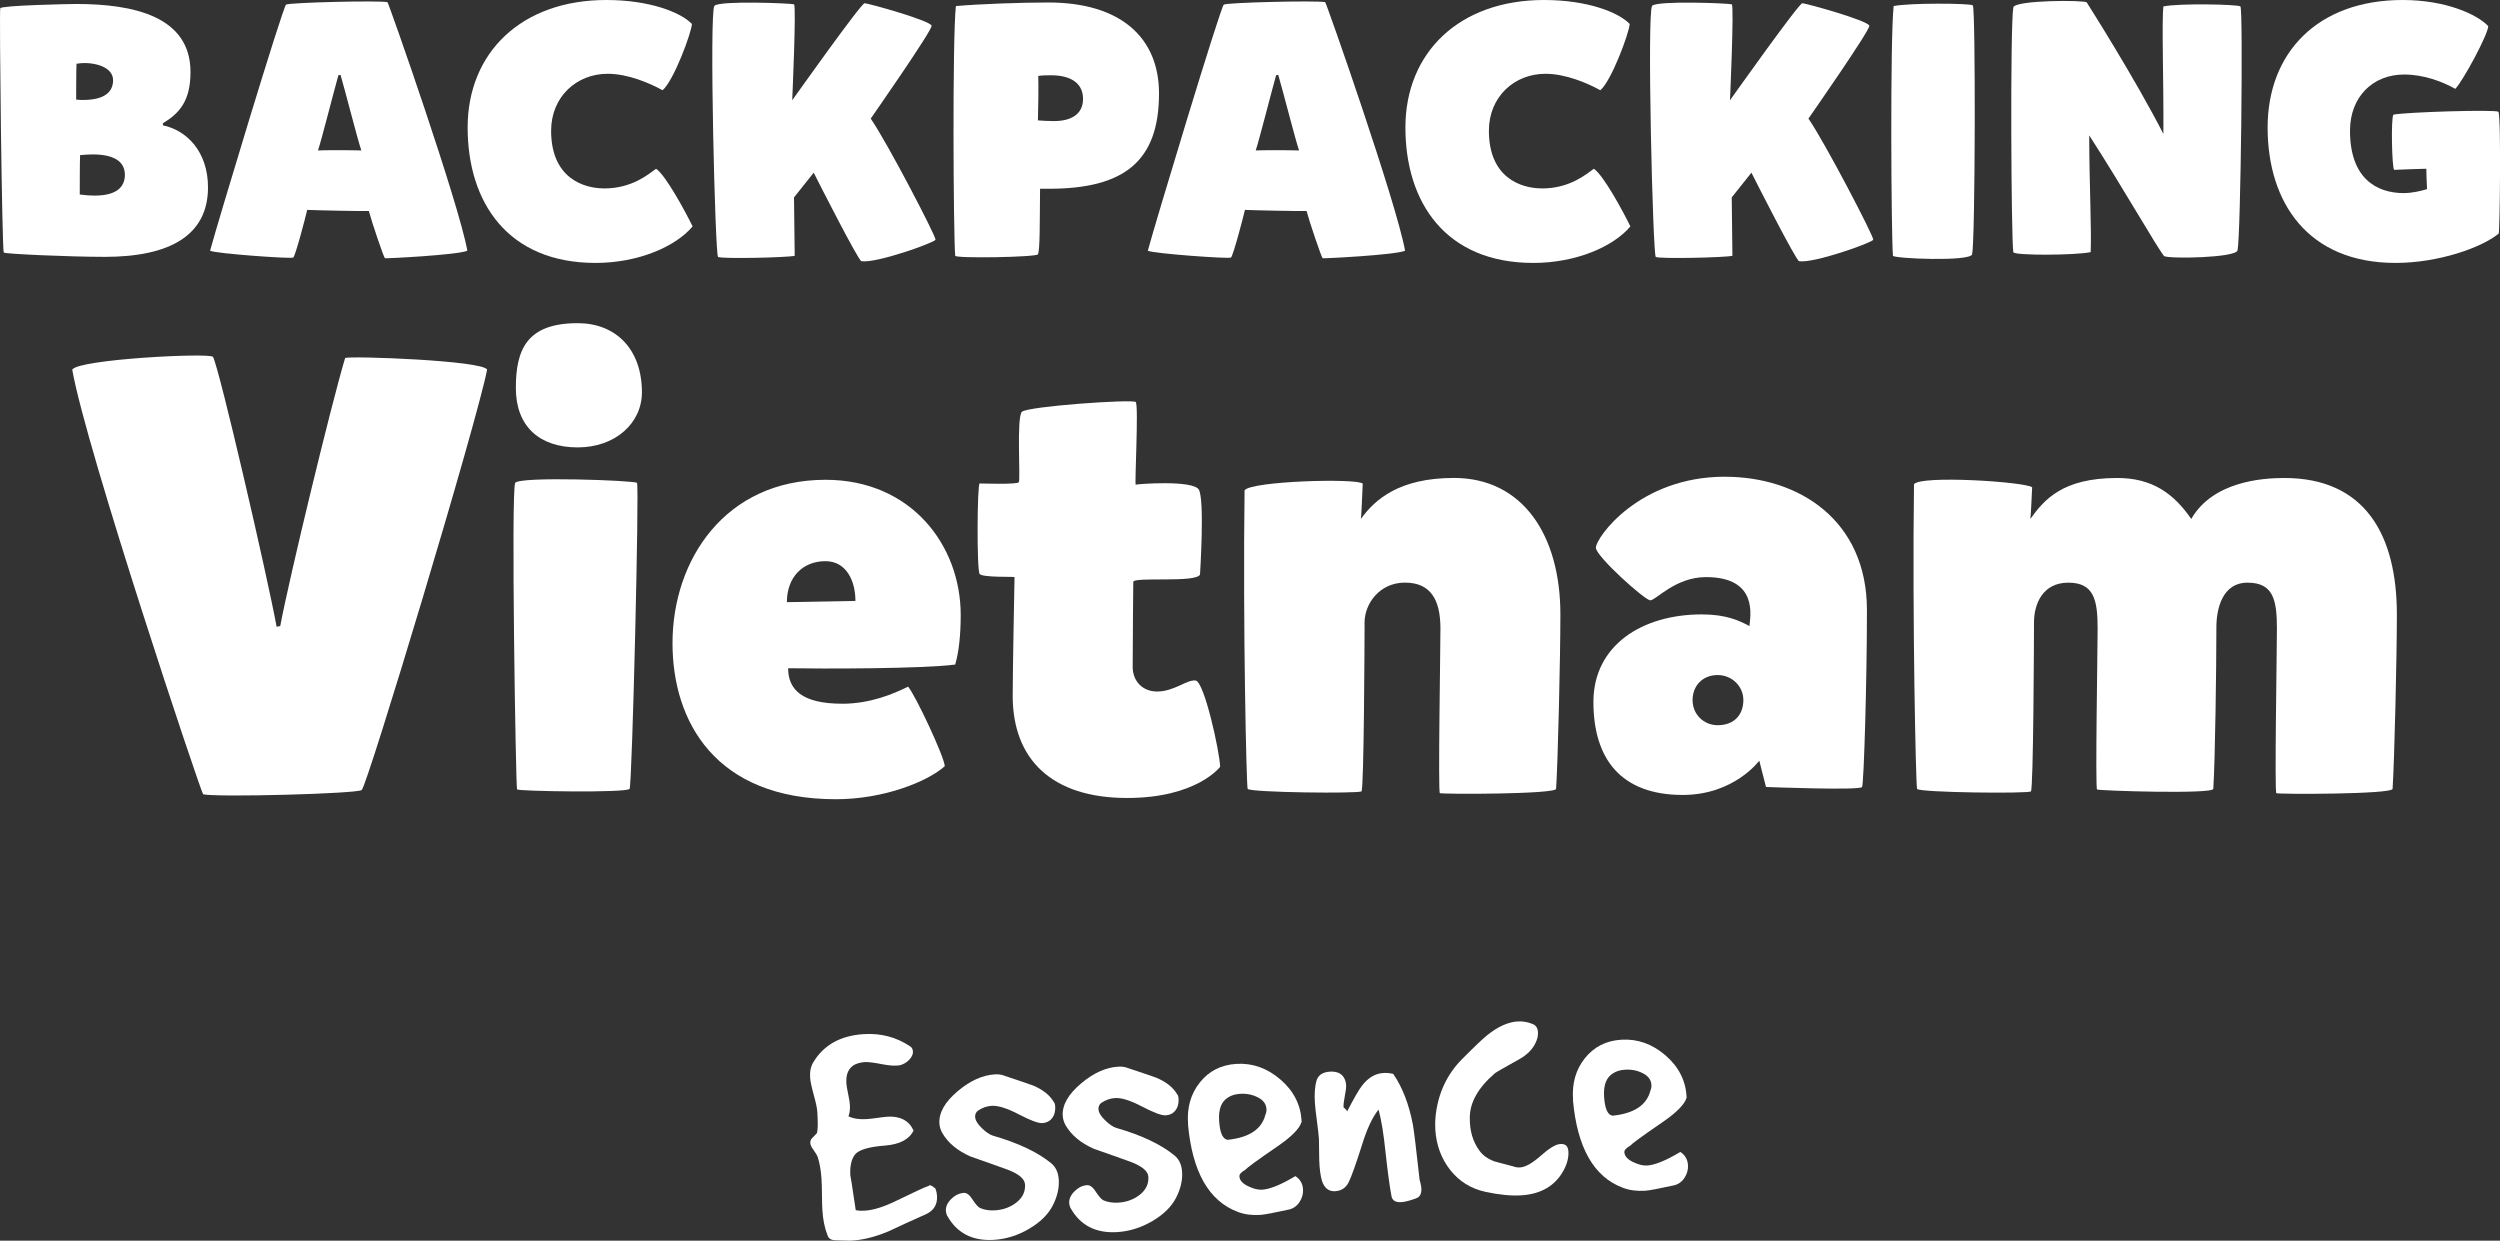
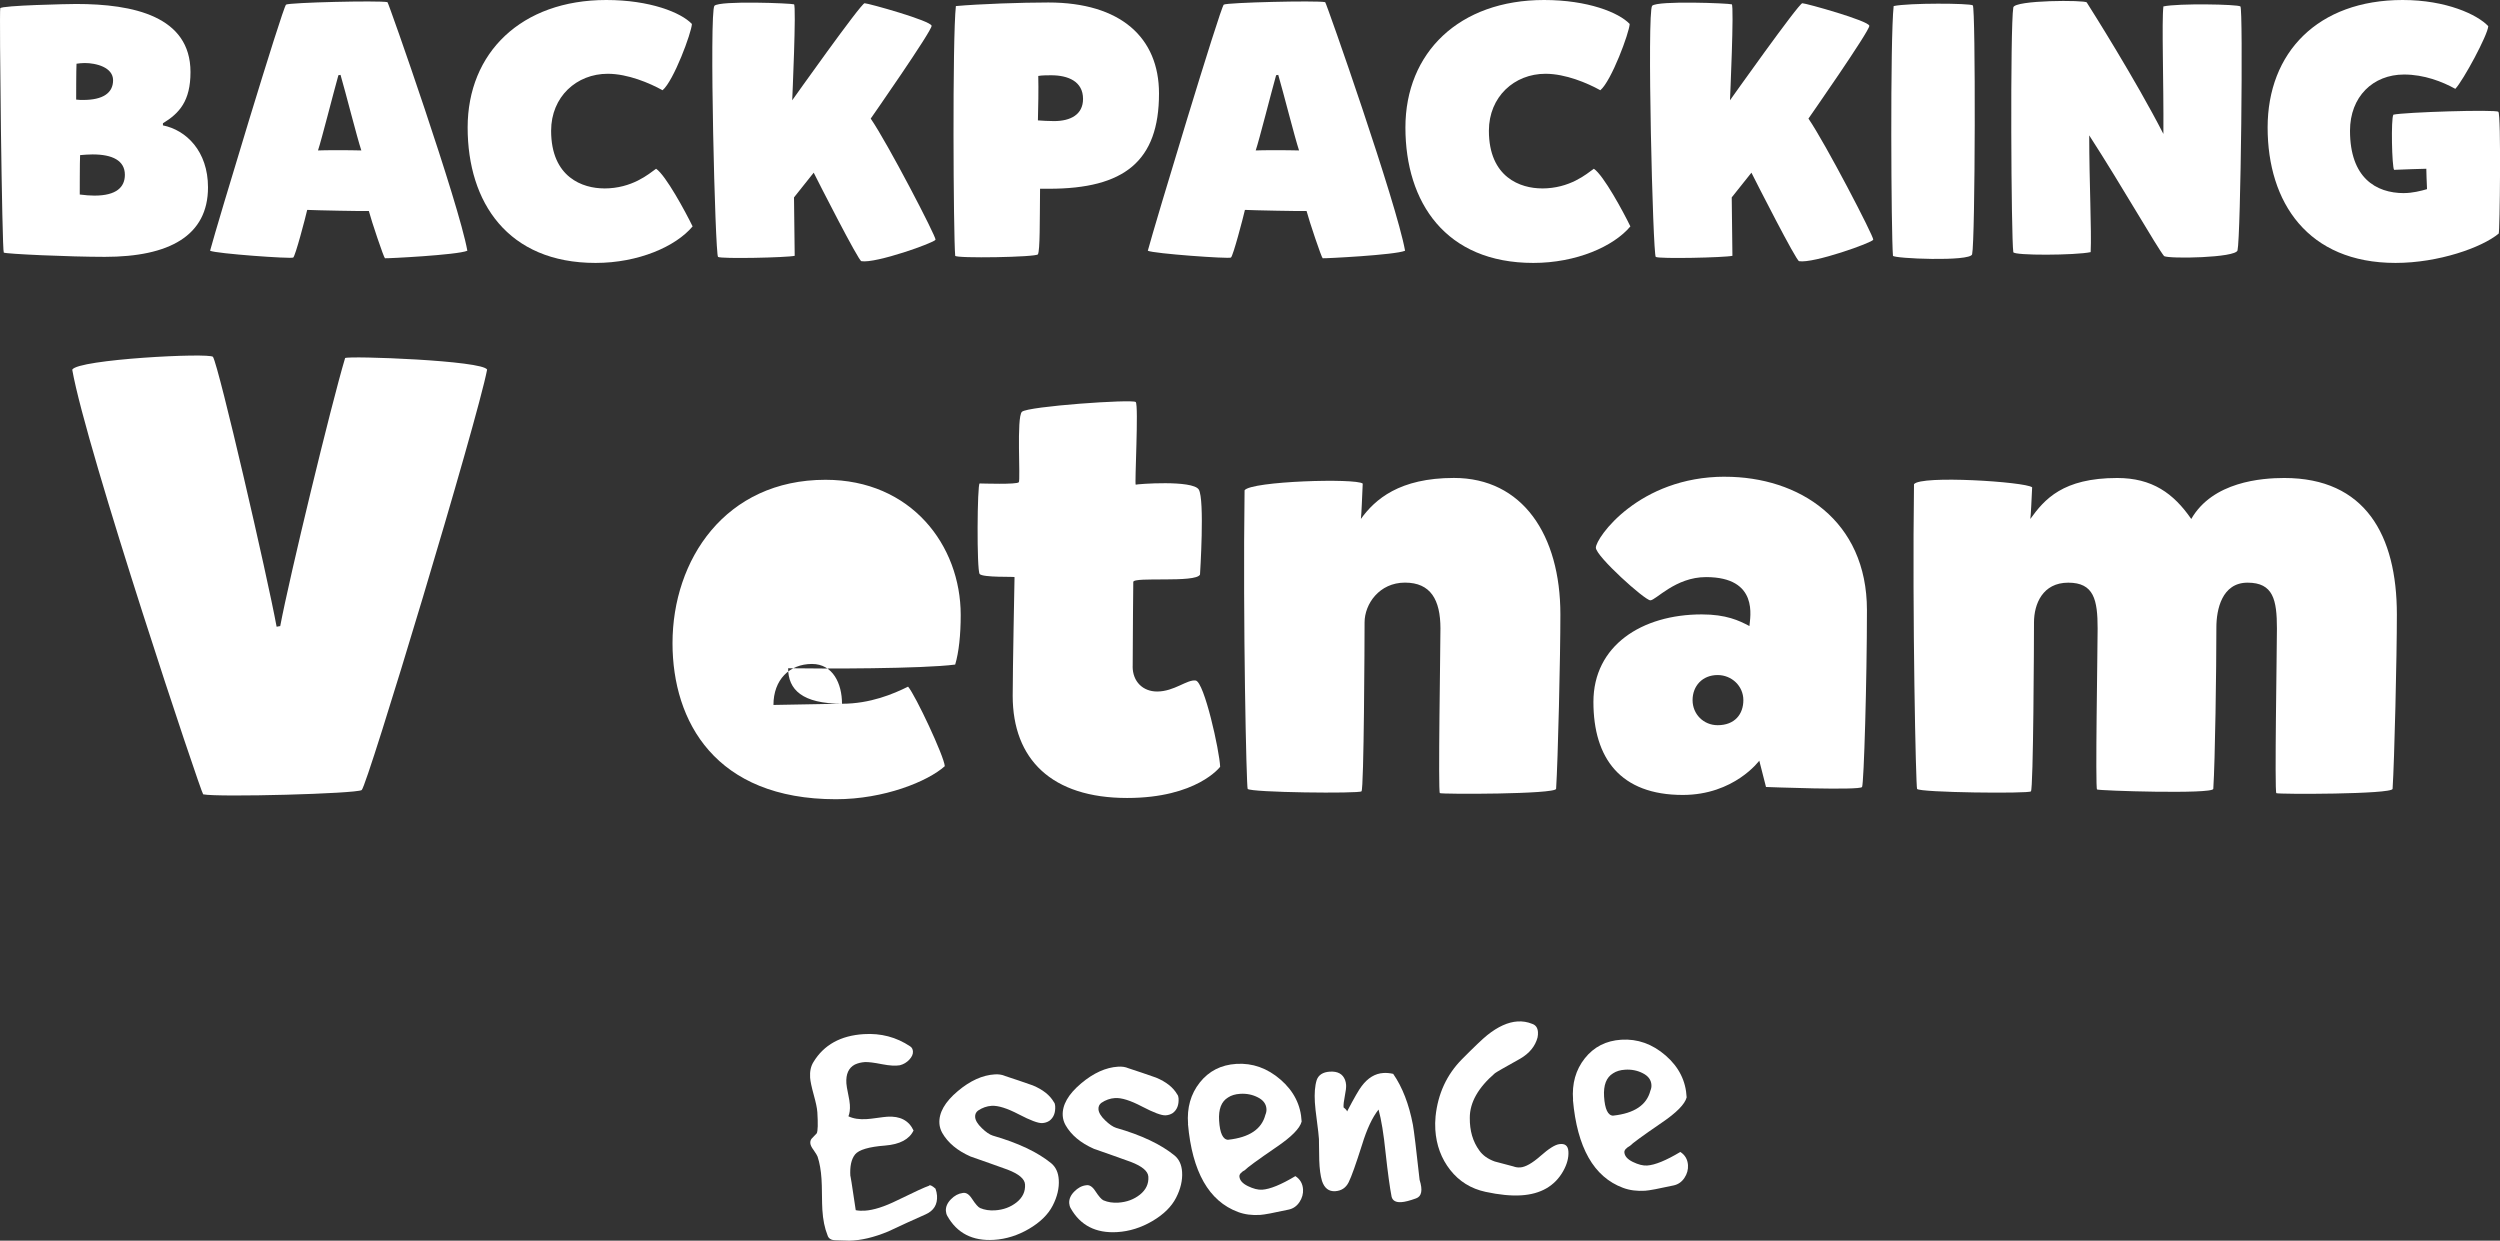
<svg xmlns="http://www.w3.org/2000/svg" id="Layer_2" data-name="Layer 2" viewBox="0 0 502.52 249.39">
  <rect x="0" y="0" width="502.52" height="249.39" fill="#333333" stroke="none" />
  <defs>
    <style>
      .cls-1 {
        fill: #fff;
      }
    </style>
  </defs>
  <g id="Layer_1-2" data-name="Layer 1">
    <g>
      <path class="cls-1" d="M32.74,25.2c4.68.94,9.07,5.18,9.07,12.46,0,9.72-7.78,13.97-20.74,13.97-7.06,0-19.95-.58-20.31-.86C.41,50.48-.17,2.23.05,1.66c.22-.58,13.83-.86,15.27-.86,11.45,0,22.97,2.45,22.97,13.68,0,5.83-2.23,8.28-5.54,10.3v.43ZM15.31,20.02c.5.07.94.07,1.44.07,3.89,0,5.98-1.37,5.98-3.96s-3.38-3.46-5.69-3.46c-.58,0-1.22.07-1.66.14-.07,1.08-.07,7.2-.07,7.2ZM16.03,39.1c1.08.14,2.09.22,2.95.22,4.46,0,6.12-1.73,6.12-4.18,0-2.88-2.52-4.1-6.48-4.1-.79,0-1.66.07-2.52.14-.07,1.08-.07,7.92-.07,7.92Z" />
      <path class="cls-1" d="M74.14,42.41c-.79.07-10.87-.14-12.39-.22-.36,1.58-2.38,9.29-2.81,9.58s-15.55-.79-16.71-1.37c1.3-4.9,14.62-49.04,15.27-49.47s18.58-.86,20.38-.5c.22.07,14.4,40.54,16.06,49.97-1.94.86-16.35,1.58-16.56,1.51-.22-.07-2.74-7.56-3.24-9.5ZM68.02,15.12c-1.01,3.6-3.38,12.96-4.1,15.12,1.3-.07,6.34-.07,8.71,0-.86-2.59-3.17-11.74-4.18-15.19-.14,0-.29.07-.43.07Z" />
      <path class="cls-1" d="M121.44,37.88c5.62,0,8.93-2.88,10.44-3.96,1.94,1.3,5.9,8.64,7.34,11.59-3.38,4.03-10.87,7.34-19.51,7.34-17.64,0-25.71-12.17-25.71-27.22S104.81,0,121.87,0c8.78,0,15.05,2.52,17.21,4.82-.07,1.73-3.67,11.45-5.9,13.32-2.59-1.44-6.98-3.31-11.02-3.31-6.26,0-11.38,4.61-11.38,11.45,0,9.43,6.41,11.59,10.66,11.59Z" />
      <path class="cls-1" d="M159.6.86c.5.22-.36,19.3-.36,19.3,0,0,13.83-19.51,14.55-19.51s13.39,3.53,13.47,4.54c.07,1.01-12.24,18.65-12.24,18.65,3.38,4.9,13.18,23.76,13.03,24.34-.14.58-12.02,4.82-14.91,4.32-.58-.07-8.57-15.77-9.58-17.79-.65.79-3.96,4.97-3.96,4.97l.14,11.74c-1.51.36-14.83.65-15.41.22-.58-.43-1.8-49.4-.72-50.48s15.48-.5,15.99-.29Z" />
      <path class="cls-1" d="M192,51.41c-.36-4.32-.58-43.64.14-50.19,4.82-.43,13.25-.72,18.58-.72,14.54,0,22.25,7.06,22.25,18.29,0,13.61-6.98,19.15-22.11,19.15h-1.8c-.07,6.62,0,12.38-.43,13.18-.29.58-16.56.86-16.63.29ZM211.87,24.34c3.31,0,5.83-1.3,5.83-4.46,0-3.53-3.02-4.75-6.41-4.75-.58,0-1.94,0-2.59.14.07,2.74,0,6.19-.07,8.93.79.07,2.23.14,3.24.14Z" />
      <path class="cls-1" d="M262.63,42.41c-.79.07-10.87-.14-12.39-.22-.36,1.58-2.38,9.29-2.81,9.58s-15.55-.79-16.71-1.37c1.3-4.9,14.62-49.04,15.27-49.47s18.58-.86,20.38-.5c.22.07,14.4,40.54,16.06,49.97-1.94.86-16.35,1.58-16.56,1.51-.22-.07-2.74-7.56-3.24-9.5ZM256.51,15.12c-1.01,3.6-3.38,12.96-4.1,15.12,1.3-.07,6.34-.07,8.71,0-.86-2.59-3.17-11.74-4.18-15.19-.14,0-.29.07-.43.07Z" />
      <path class="cls-1" d="M309.94,37.88c5.62,0,8.93-2.88,10.44-3.96,1.94,1.3,5.91,8.64,7.34,11.59-3.38,4.03-10.87,7.34-19.51,7.34-17.64,0-25.71-12.17-25.71-27.22S293.3,0,310.37,0c8.79,0,15.05,2.52,17.21,4.82-.07,1.73-3.67,11.45-5.9,13.32-2.59-1.44-6.99-3.31-11.02-3.31-6.26,0-11.38,4.61-11.38,11.45,0,9.43,6.41,11.59,10.66,11.59Z" />
      <path class="cls-1" d="M348.1.86c.5.22-.36,19.3-.36,19.3,0,0,13.83-19.51,14.54-19.51s13.39,3.53,13.47,4.54c.07,1.01-12.24,18.65-12.24,18.65,3.38,4.9,13.18,23.76,13.03,24.34-.14.58-12.03,4.82-14.91,4.32-.58-.07-8.57-15.77-9.58-17.79-.65.79-3.96,4.97-3.96,4.97l.14,11.74c-1.51.36-14.83.65-15.41.22s-1.8-49.4-.72-50.48,15.48-.5,15.99-.29Z" />
      <path class="cls-1" d="M396.55,1.08c.58.43.5,47.31-.14,50.04-.36,1.51-15.84.86-15.91.29-.36-4.32-.58-43.64.14-50.19,3.02-.65,15.34-.58,15.91-.14Z" />
      <path class="cls-1" d="M435,51.48c-1.51-1.87-8.35-13.9-15.05-24.27,0,9.36.5,19.23.29,23.47-3.02.65-15.48.72-15.55,0-.43-2.95-.65-45.29,0-49.18.22-1.51,14.47-1.51,14.76-1.01,1.01,1.58,9.79,15.48,15.41,26.43.07-10.58-.36-22.54,0-25.63,3.02-.65,14.91-.43,15.48,0,.58.43.07,46.3-.58,49.04-.36,1.51-13.75,1.73-14.76,1.15Z" />
      <path class="cls-1" d="M483.24,38.81c1.66,0,3.38-.43,4.61-.79-.07-.94-.14-4.1-.14-4.1,0,0-5.4.14-6.48.22-.43-.58-.65-10.3-.14-11.09,2.16-.5,20.52-1.08,21.1-.58s.29,24.34.07,24.48c-3.38,2.81-12.1,5.9-20.74,5.9-17.64,0-25.71-12.17-25.71-27.22S465.89,0,482.95,0c8.79,0,15.05,2.95,17.21,5.26-.07,1.73-5.04,10.94-6.62,12.6-2.59-1.44-6.26-2.88-10.3-2.88-6.26,0-10.87,4.46-10.87,11.31,0,9.43,5.18,12.53,10.87,12.53Z" />
    </g>
    <g>
      <path class="cls-1" d="M56.33,125.84c1.85-9.84,10.21-44.4,13.04-53.87.74-.49,27.92.49,28.54,2.34-1.97,10.33-24.11,83.76-25.21,84.5-1.11.74-28.78,1.48-31.86.86-.37-.12-23.49-69.25-26.32-85.36,1.11-2.09,27.55-3.44,28.29-2.58,1.23,2.09,10.95,44.16,12.79,54.24.25,0,.49-.12.74-.12Z" />
-       <path class="cls-1" d="M128.04,97.06c.49.49-.98,60.64-1.48,61.5-.49.86-22.39.49-22.63.12-.25-.37-1.23-60.27-.37-61.62.86-1.35,23.99-.49,24.48,0ZM116.11,64.96c7.63,0,12.92,5.17,12.92,13.9,0,6.15-5.29,11.07-12.92,11.07s-12.42-4.18-12.42-11.93,2.21-13.04,12.42-13.04Z" />
-       <path class="cls-1" d="M169.25,141.46c5.66,0,10.33-1.97,13.28-3.44,1.48,1.72,7.26,14.02,7.38,15.99-3.44,3.07-12.18,6.64-21.89,6.64-24.23,0-32.84-15.62-32.84-31.37,0-16.73,10.58-32.84,30.75-32.84,17.22,0,27.18,13.16,27.18,27.18,0,3.94-.37,7.5-1.11,9.96-6.4.86-26.94.86-33.58.74,0,4.3,2.83,7.13,10.82,7.13ZM171.95,120.8c0-4.06-1.84-8-6.03-8-4.55,0-7.75,3.2-7.75,8.24l13.78-.25Z" />
+       <path class="cls-1" d="M169.25,141.46c5.66,0,10.33-1.97,13.28-3.44,1.48,1.72,7.26,14.02,7.38,15.99-3.44,3.07-12.18,6.64-21.89,6.64-24.23,0-32.84-15.62-32.84-31.37,0-16.73,10.58-32.84,30.75-32.84,17.22,0,27.18,13.16,27.18,27.18,0,3.94-.37,7.5-1.11,9.96-6.4.86-26.94.86-33.58.74,0,4.3,2.83,7.13,10.82,7.13Zc0-4.06-1.84-8-6.03-8-4.55,0-7.75,3.2-7.75,8.24l13.78-.25Z" />
      <path class="cls-1" d="M227.67,133.96c0,3.08,2.09,5.04,4.92,5.04,3.44,0,6.03-2.46,7.75-2.21,1.72.25,4.8,14.15,4.92,17.34,0,0-4.67,6.27-18.7,6.27-15.13,0-23-7.75-23-20.54,0-5.29.37-23.74.37-23.86s-6.4.12-7.01-.62c-.61-.74-.49-18.2,0-18.2s7.5.25,7.87-.25c.37-.49-.49-13.04.62-14.15s22.26-2.58,22.88-1.97-.25,16.73,0,16.61c.25-.12,11.44-.98,12.67.98s.25,17.1.25,17.1c-.86,1.72-13.41.37-13.41,1.48,0,.74-.12,10.82-.12,16.97Z" />
      <path class="cls-1" d="M273.92,97.18c-.12,2.58-.25,6.27-.37,7.13,2.83-3.94,7.75-8.24,18.7-8.24,13.78,0,21.4,11.44,21.4,27.43,0,8.49-.49,29.27-.86,35.06-.12,1.11-23.12,1.11-23.37.86-.37-.25.12-29.15.12-33.09,0-5.78-1.97-9.22-7.13-9.22s-8.12,4.3-8.12,8c0,3.44-.12,33.58-.62,33.95-.37.49-22.39.25-22.88-.49-.25-.49-.98-33.46-.62-60.02,1.35-1.85,22.39-2.46,23.74-1.35Z" />
      <path class="cls-1" d="M346.73,95.83c14.88,0,28.54,8.73,28.54,26.81,0,14.02-.61,34.81-.98,35.55s-19.31,0-19.31,0l-1.35-5.29s-5.04,6.89-15.38,6.89c-12.55,0-17.96-7.38-17.96-18.7s9.72-17.59,21.77-17.59c4.92,0,7.5,1.23,9.59,2.34.12-1.72,1.97-9.84-8.73-9.84-6.15,0-10.09,4.67-11.19,4.67s-10.95-8.86-10.95-10.58c0-1.97,8.61-14.27,25.95-14.27ZM345.26,145.77c3.44,0,5.17-2.21,5.17-5.04s-2.34-5.04-5.17-5.04c-3.08,0-5.04,2.21-5.04,5.04s2.21,5.04,5.04,5.04Z" />
      <path class="cls-1" d="M408.48,97.92c-.12,2.58-.25,5.54-.37,6.4,2.83-3.94,6.52-8.24,17.47-8.24,7.01,0,11.32,3.07,14.88,8.24,4.3-7.5,14.15-8.24,18.7-8.24,16.24,0,22.63,11.44,22.63,27.43,0,8.49-.49,29.27-.86,35.06-.12,1.11-23.12,1.11-23.37.86-.37-.25.12-29.15.12-33.09,0-5.78-.74-9.22-5.9-9.22s-6.27,5.41-6.27,8.98c0,8.49-.25,26.69-.62,32.47-.12,1.11-23.12.37-23.37.12-.37-.25.12-28.41.12-32.35,0-5.78-.74-9.22-5.9-9.22s-6.89,4.3-6.89,8c0,3.44-.12,33.58-.62,33.95-.37.49-22.39.25-22.88-.49-.25-.49-.98-34.69-.62-61.25,1.35-1.85,22.39-.49,23.74.62Z" />
    </g>
    <g>
      <path class="cls-1" d="M164.28,223.46c-.04-.72-.29-1.86-.72-3.42-.43-1.56-.67-2.7-.72-3.42-.08-1.25.14-2.29.67-3.14,2.09-3.45,5.46-5.32,10.11-5.61,3.45-.22,6.55.6,9.32,2.45.35.22.54.57.57,1.05.03.53-.21,1.07-.73,1.63-.52.56-1.16.94-1.91,1.13-.86.15-2.04.08-3.55-.21-1.66-.33-2.82-.47-3.49-.43-.72.05-1.38.21-1.99.49-1.26.66-1.83,1.92-1.71,3.79.03.43.14,1.13.35,2.11.21.97.32,1.7.35,2.18.06.96-.04,1.73-.29,2.33.99.47,2.22.66,3.69.56.48-.03,1.18-.11,2.1-.24s1.6-.21,2.03-.24c2.57-.16,4.33.76,5.27,2.77-.85,1.78-2.76,2.79-5.73,3.03-3.25.25-5.26.85-6.02,1.78-.76.94-1.08,2.41-.95,4.42-.04-.62.32,1.64,1.08,6.79.58.11,1.19.14,1.81.1,1.77-.11,3.94-.8,6.51-2.07,3.5-1.71,5.63-2.69,6.38-2.93.18-.25.62-.06,1.33.57.17.47.28.95.31,1.42.11,1.77-.65,3.02-2.29,3.75-2.53,1.12-5.03,2.26-7.5,3.43-2.86,1.19-5.47,1.81-7.82,1.86-.92-.04-1.83-.07-2.75-.08-.92-.01-1.46-.35-1.65-1.01-.57-1.41-.92-3.12-1.04-5.13-.04-.67-.07-1.69-.08-3.06-.01-1.37-.04-2.41-.09-3.13-.11-1.72-.37-3.22-.79-4.49-.06-.19-.33-.63-.8-1.32-.42-.55-.64-1.02-.66-1.4-.02-.33.06-.63.26-.88l1.03-1.08c.23-.45.27-1.89.12-4.34Z" />
      <path class="cls-1" d="M201.99,216.27c1.87.61,3.73,1.24,5.6,1.9,2.03.84,3.44,1.96,4.25,3.37.16.18.24.45.26.78.08,1.35-.31,2.34-1.18,2.98-.42.27-.89.42-1.41.45-.82.05-2.39-.54-4.73-1.76-2.34-1.22-4.15-1.79-5.45-1.71-.96.06-1.88.38-2.75.97-.41.32-.6.74-.57,1.27.04.67.49,1.42,1.33,2.23.84.82,1.58,1.32,2.22,1.52,5.09,1.47,9.01,3.32,11.75,5.56.91.76,1.42,1.86,1.51,3.3.11,1.68-.3,3.42-1.22,5.21-.92,1.79-2.51,3.35-4.76,4.67-2.25,1.32-4.6,2.06-7.04,2.21-4.31.27-7.44-1.34-9.39-4.82-.16-.28-.25-.61-.28-.99-.05-.81.28-1.59,1.01-2.34.72-.74,1.51-1.16,2.37-1.27.67-.14,1.29.26,1.88,1.18.69,1.06,1.24,1.68,1.63,1.85.89.38,1.88.53,2.99.46,1.68-.11,3.12-.64,4.34-1.61,1.21-.97,1.78-2.17,1.69-3.61-.07-1.1-1.24-2.09-3.5-2.96-2.51-.9-4.99-1.79-7.45-2.64-2.67-1.18-4.57-2.77-5.71-4.78-.33-.61-.51-1.22-.55-1.85-.14-2.16,1.1-4.34,3.7-6.52,2.47-2.08,4.95-3.21,7.44-3.36.77-.05,1.45.06,2.04.31Z" />
      <path class="cls-1" d="M226.78,214.71c1.87.61,3.73,1.24,5.6,1.9,2.02.84,3.44,1.96,4.25,3.37.16.18.24.45.27.78.08,1.35-.31,2.34-1.18,2.98-.42.27-.89.42-1.42.45-.81.05-2.39-.54-4.73-1.76-2.34-1.23-4.15-1.8-5.45-1.71-.96.06-1.88.38-2.75.97-.41.32-.6.74-.57,1.27.04.67.49,1.42,1.33,2.23s1.58,1.32,2.22,1.52c5.09,1.46,9.01,3.32,11.75,5.56.91.76,1.42,1.86,1.51,3.3.11,1.68-.3,3.42-1.22,5.21-.92,1.79-2.51,3.35-4.76,4.67-2.25,1.32-4.6,2.06-7.04,2.21-4.31.27-7.44-1.34-9.39-4.82-.16-.28-.25-.61-.28-.99-.05-.81.28-1.59,1.01-2.33.72-.74,1.51-1.17,2.37-1.27.66-.14,1.29.26,1.88,1.18.69,1.06,1.24,1.68,1.63,1.85.89.38,1.88.53,2.99.46,1.68-.11,3.12-.64,4.34-1.61,1.21-.97,1.78-2.17,1.69-3.61-.07-1.1-1.24-2.09-3.5-2.96-2.51-.9-4.99-1.79-7.45-2.64-2.67-1.18-4.57-2.77-5.71-4.78-.33-.61-.51-1.22-.55-1.85-.14-2.16,1.1-4.33,3.7-6.52,2.47-2.08,4.95-3.21,7.44-3.36.77-.05,1.45.05,2.04.31Z" />
      <path class="cls-1" d="M238.81,225.93c-.25-3.25.53-6.03,2.36-8.34,1.83-2.3,4.27-3.55,7.34-3.74,3.26-.2,6.22.85,8.89,3.16,2.67,2.31,4.08,5.12,4.24,8.43-.35,1.37-2.04,3.09-5.09,5.15-3.78,2.59-5.87,4.12-6.28,4.58-.79.44-1.17.87-1.14,1.3.05.77.62,1.42,1.71,1.95,1.09.53,2.04.77,2.86.72,1.58-.1,3.81-1.01,6.68-2.73.95.61,1.46,1.5,1.54,2.64.06.91-.18,1.77-.71,2.57-.53.8-1.24,1.31-2.14,1.51-3.04.67-4.96,1.03-5.78,1.08-1.63.1-3.11-.09-4.44-.59-5.86-2.18-9.21-8.08-10.06-17.69ZM246.87,229.1c4.25-.46,6.74-2.13,7.48-5.01.17-.39.24-.78.22-1.17-.06-1.01-.64-1.79-1.73-2.34-1.09-.56-2.29-.8-3.58-.71-.96.06-1.76.3-2.41.73-1.35.81-1.94,2.36-1.8,4.66.16,2.54.77,3.82,1.83,3.85Z" />
      <path class="cls-1" d="M265.12,228.97c-.05-.77-.19-1.98-.41-3.65-.23-1.67-.36-2.91-.41-3.73-.11-1.82,0-3.32.37-4.5.37-1.03,1.25-1.59,2.64-1.68,1.58-.1,2.6.46,3.06,1.68.11.28.18.61.21,1,.03.48-.06,1.22-.26,2.22-.2,1-.29,1.76-.25,2.29.46.36.69.63.7.82,1.46-2.79,2.44-4.48,2.93-5.09,1.24-1.66,2.7-2.55,4.38-2.65.62-.04,1.27.02,1.96.17,1.85,2.67,3.17,6.08,3.96,10.21.22,1.19.67,4.89,1.35,11.1.66,2.08.42,3.32-.7,3.72-1.27.46-2.26.72-2.98.76-1.1.07-1.75-.3-1.95-1.1-.35-1.8-.76-4.76-1.21-8.87-.38-3.73-.85-6.61-1.41-8.64-1.25,1.57-2.35,3.92-3.31,7.06-1.25,3.93-2.14,6.45-2.7,7.56-.56,1.12-1.46,1.71-2.7,1.79-1.29.08-2.18-.61-2.66-2.07-.31-1.04-.49-2.42-.55-4.15-.05-3.12-.07-4.54-.05-4.25Z" />
      <path class="cls-1" d="M288.56,224.39c.48-4.55,2.24-8.36,5.27-11.44,2.49-2.51,4.19-4.13,5.11-4.87,2.15-1.72,4.19-2.64,6.1-2.76,1.01-.06,1.98.09,2.91.47.74.24,1.13.79,1.19,1.66.02.33,0,.7-.08,1.09-.47,1.76-1.63,3.18-3.48,4.26-3.12,1.74-4.81,2.71-5.08,2.92-3.38,2.91-5.07,5.9-5.06,8.97-.03,2.6.61,4.79,1.93,6.59.69.97,1.72,1.7,3.09,2.19,1.22.31,2.47.64,3.74.99.44.17.9.23,1.38.2,1.05-.07,2.41-.84,4.08-2.31,1.66-1.47,2.92-2.26,3.78-2.37,1.14-.17,1.75.32,1.82,1.47.08,1.25-.27,2.57-1.05,3.96-1.69,2.99-4.5,4.61-8.42,4.86-2.06.13-4.46-.11-7.19-.7-2.92-.63-5.29-2.1-7.09-4.39-1.8-2.29-2.8-4.99-3-8.11-.05-.86-.04-1.75.05-2.67Z" />
      <path class="cls-1" d="M316.2,221.07c-.25-3.25.53-6.03,2.36-8.34,1.83-2.3,4.27-3.55,7.34-3.74,3.26-.2,6.22.85,8.89,3.16s4.08,5.12,4.24,8.43c-.35,1.37-2.04,3.09-5.09,5.15-3.78,2.59-5.87,4.12-6.28,4.58-.79.44-1.17.87-1.15,1.3.05.77.62,1.42,1.71,1.95,1.09.53,2.04.77,2.86.72,1.58-.1,3.81-1.01,6.68-2.73.95.61,1.46,1.5,1.54,2.64.06.91-.18,1.77-.71,2.57-.53.8-1.24,1.31-2.14,1.51-3.04.67-4.96,1.03-5.78,1.08-1.63.1-3.11-.09-4.44-.59-5.86-2.18-9.21-8.08-10.06-17.69ZM324.26,224.25c4.25-.46,6.74-2.13,7.48-5.01.17-.4.24-.78.21-1.17-.06-1.01-.64-1.79-1.73-2.34-1.09-.56-2.29-.8-3.58-.71-.96.06-1.76.3-2.41.73-1.34.81-1.94,2.36-1.8,4.66.16,2.54.77,3.82,1.83,3.85Z" />
    </g>
  </g>
</svg>